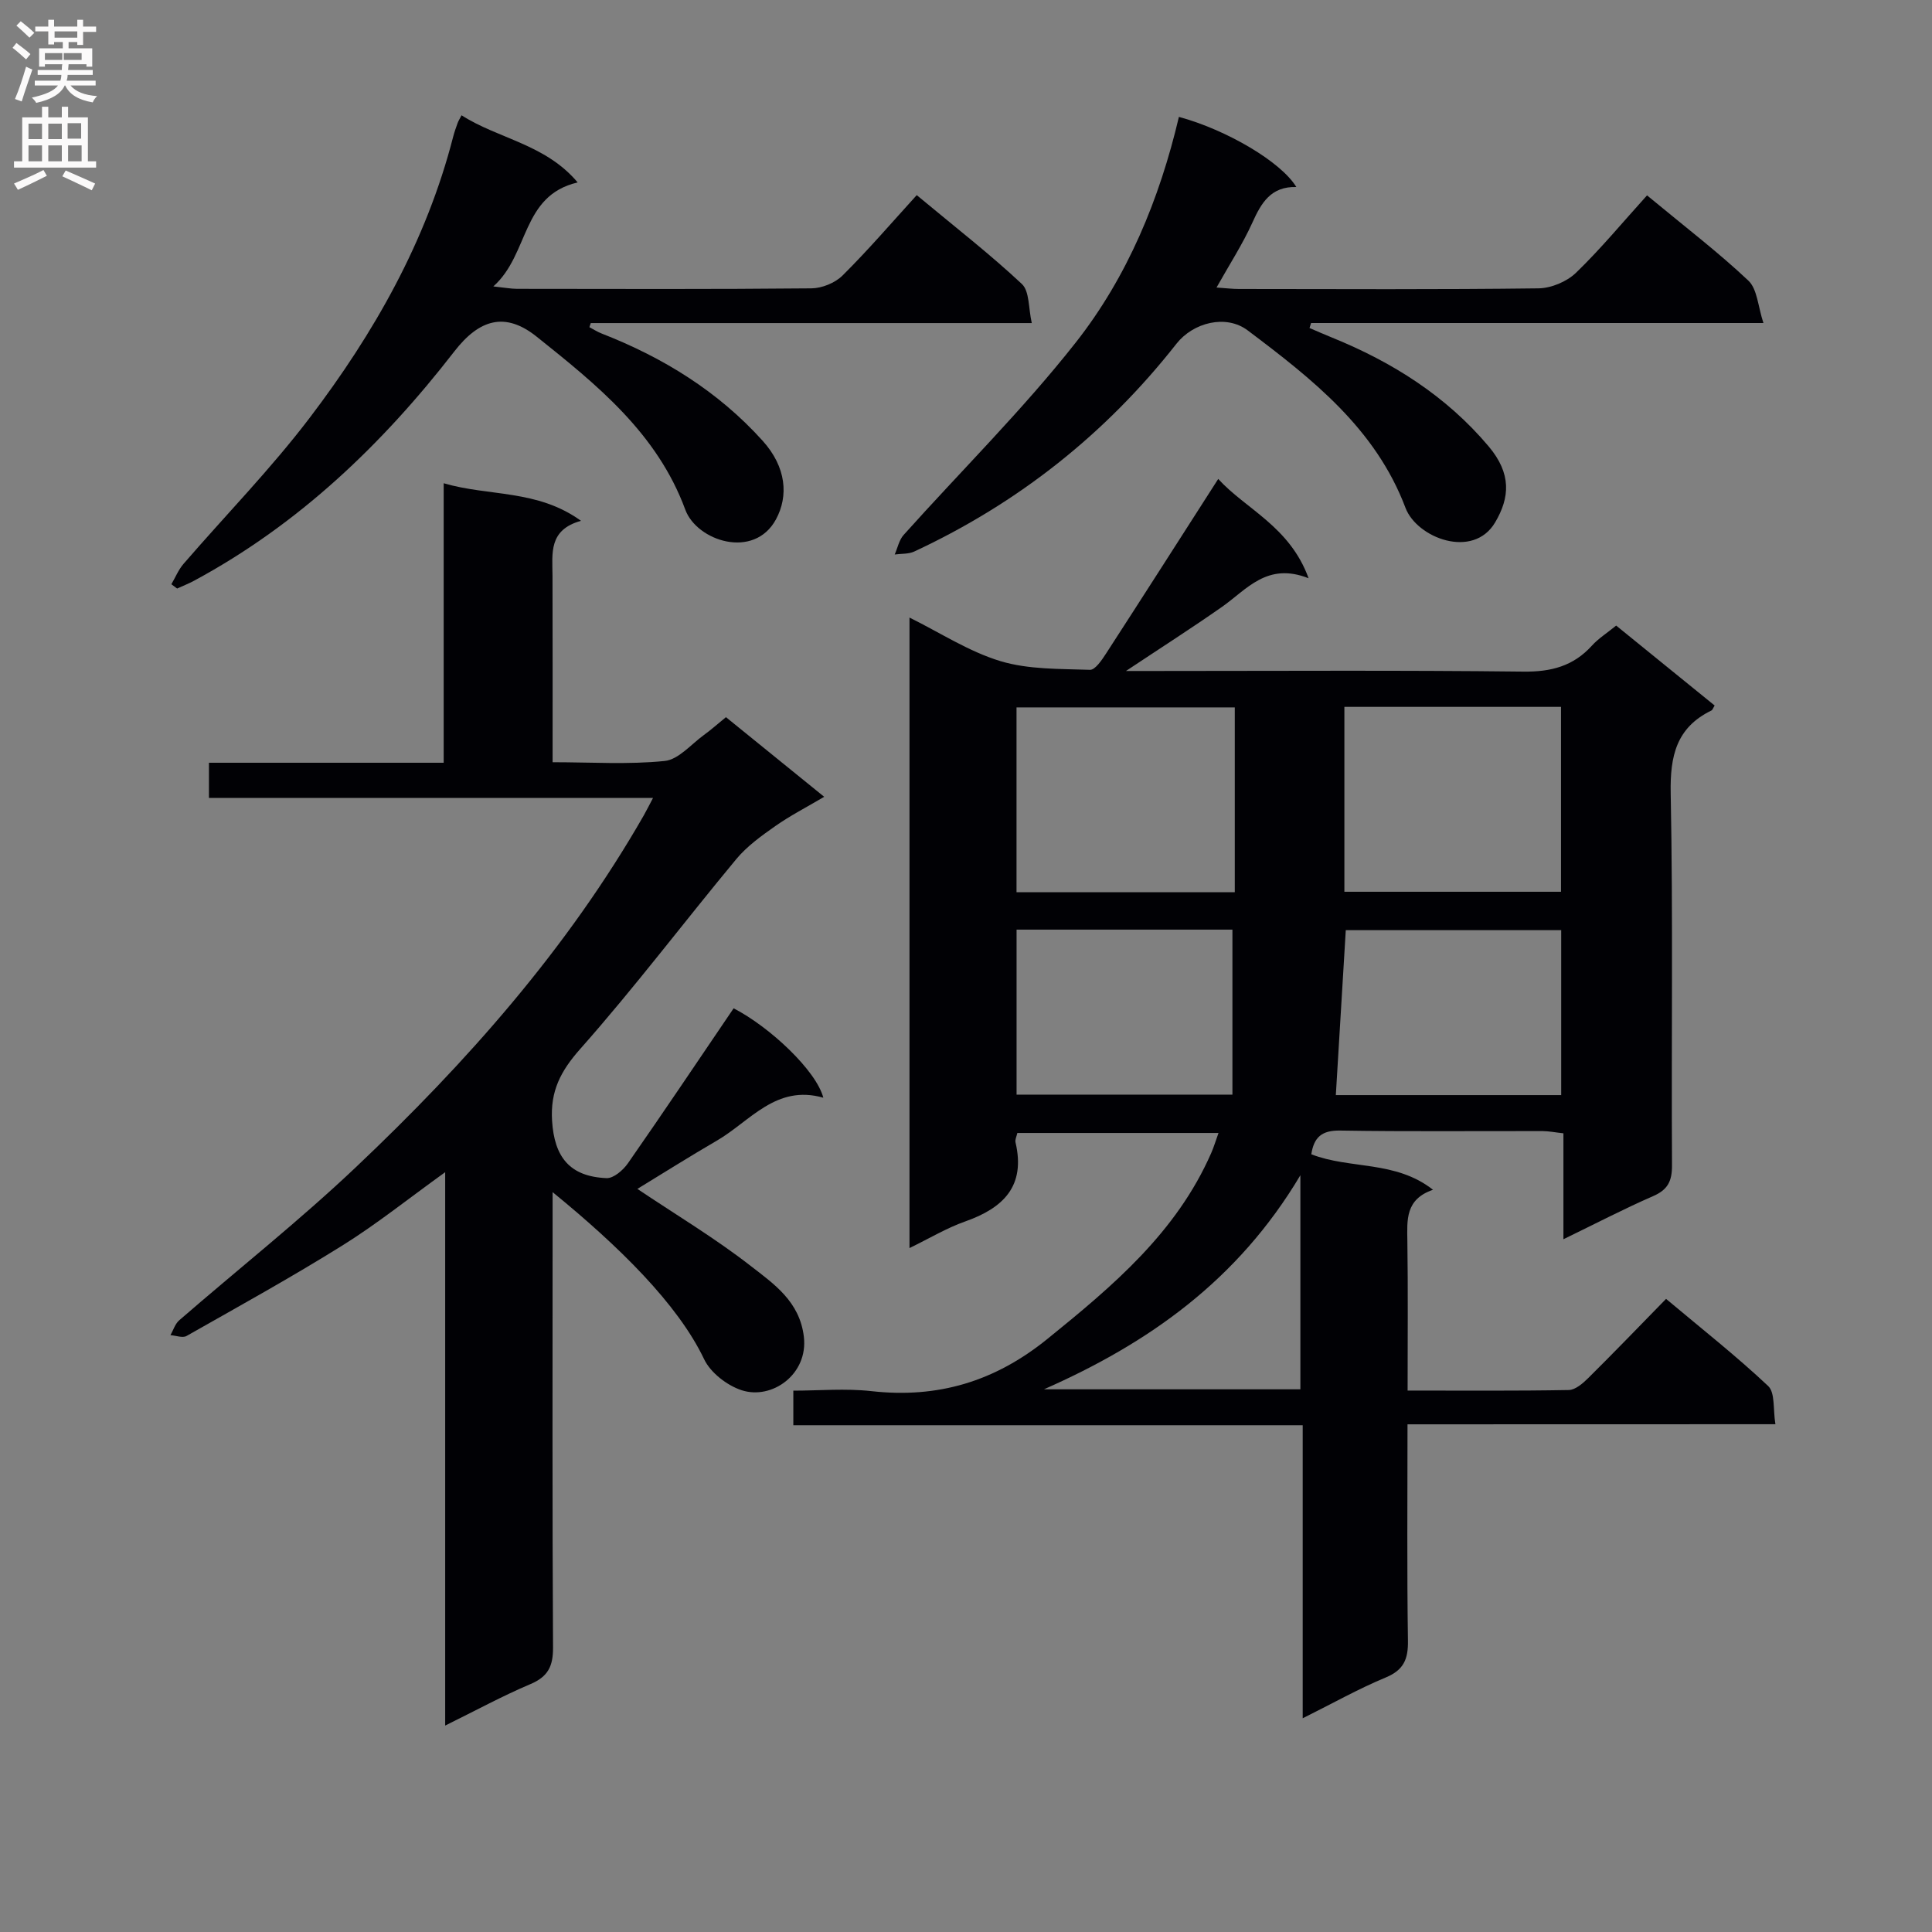
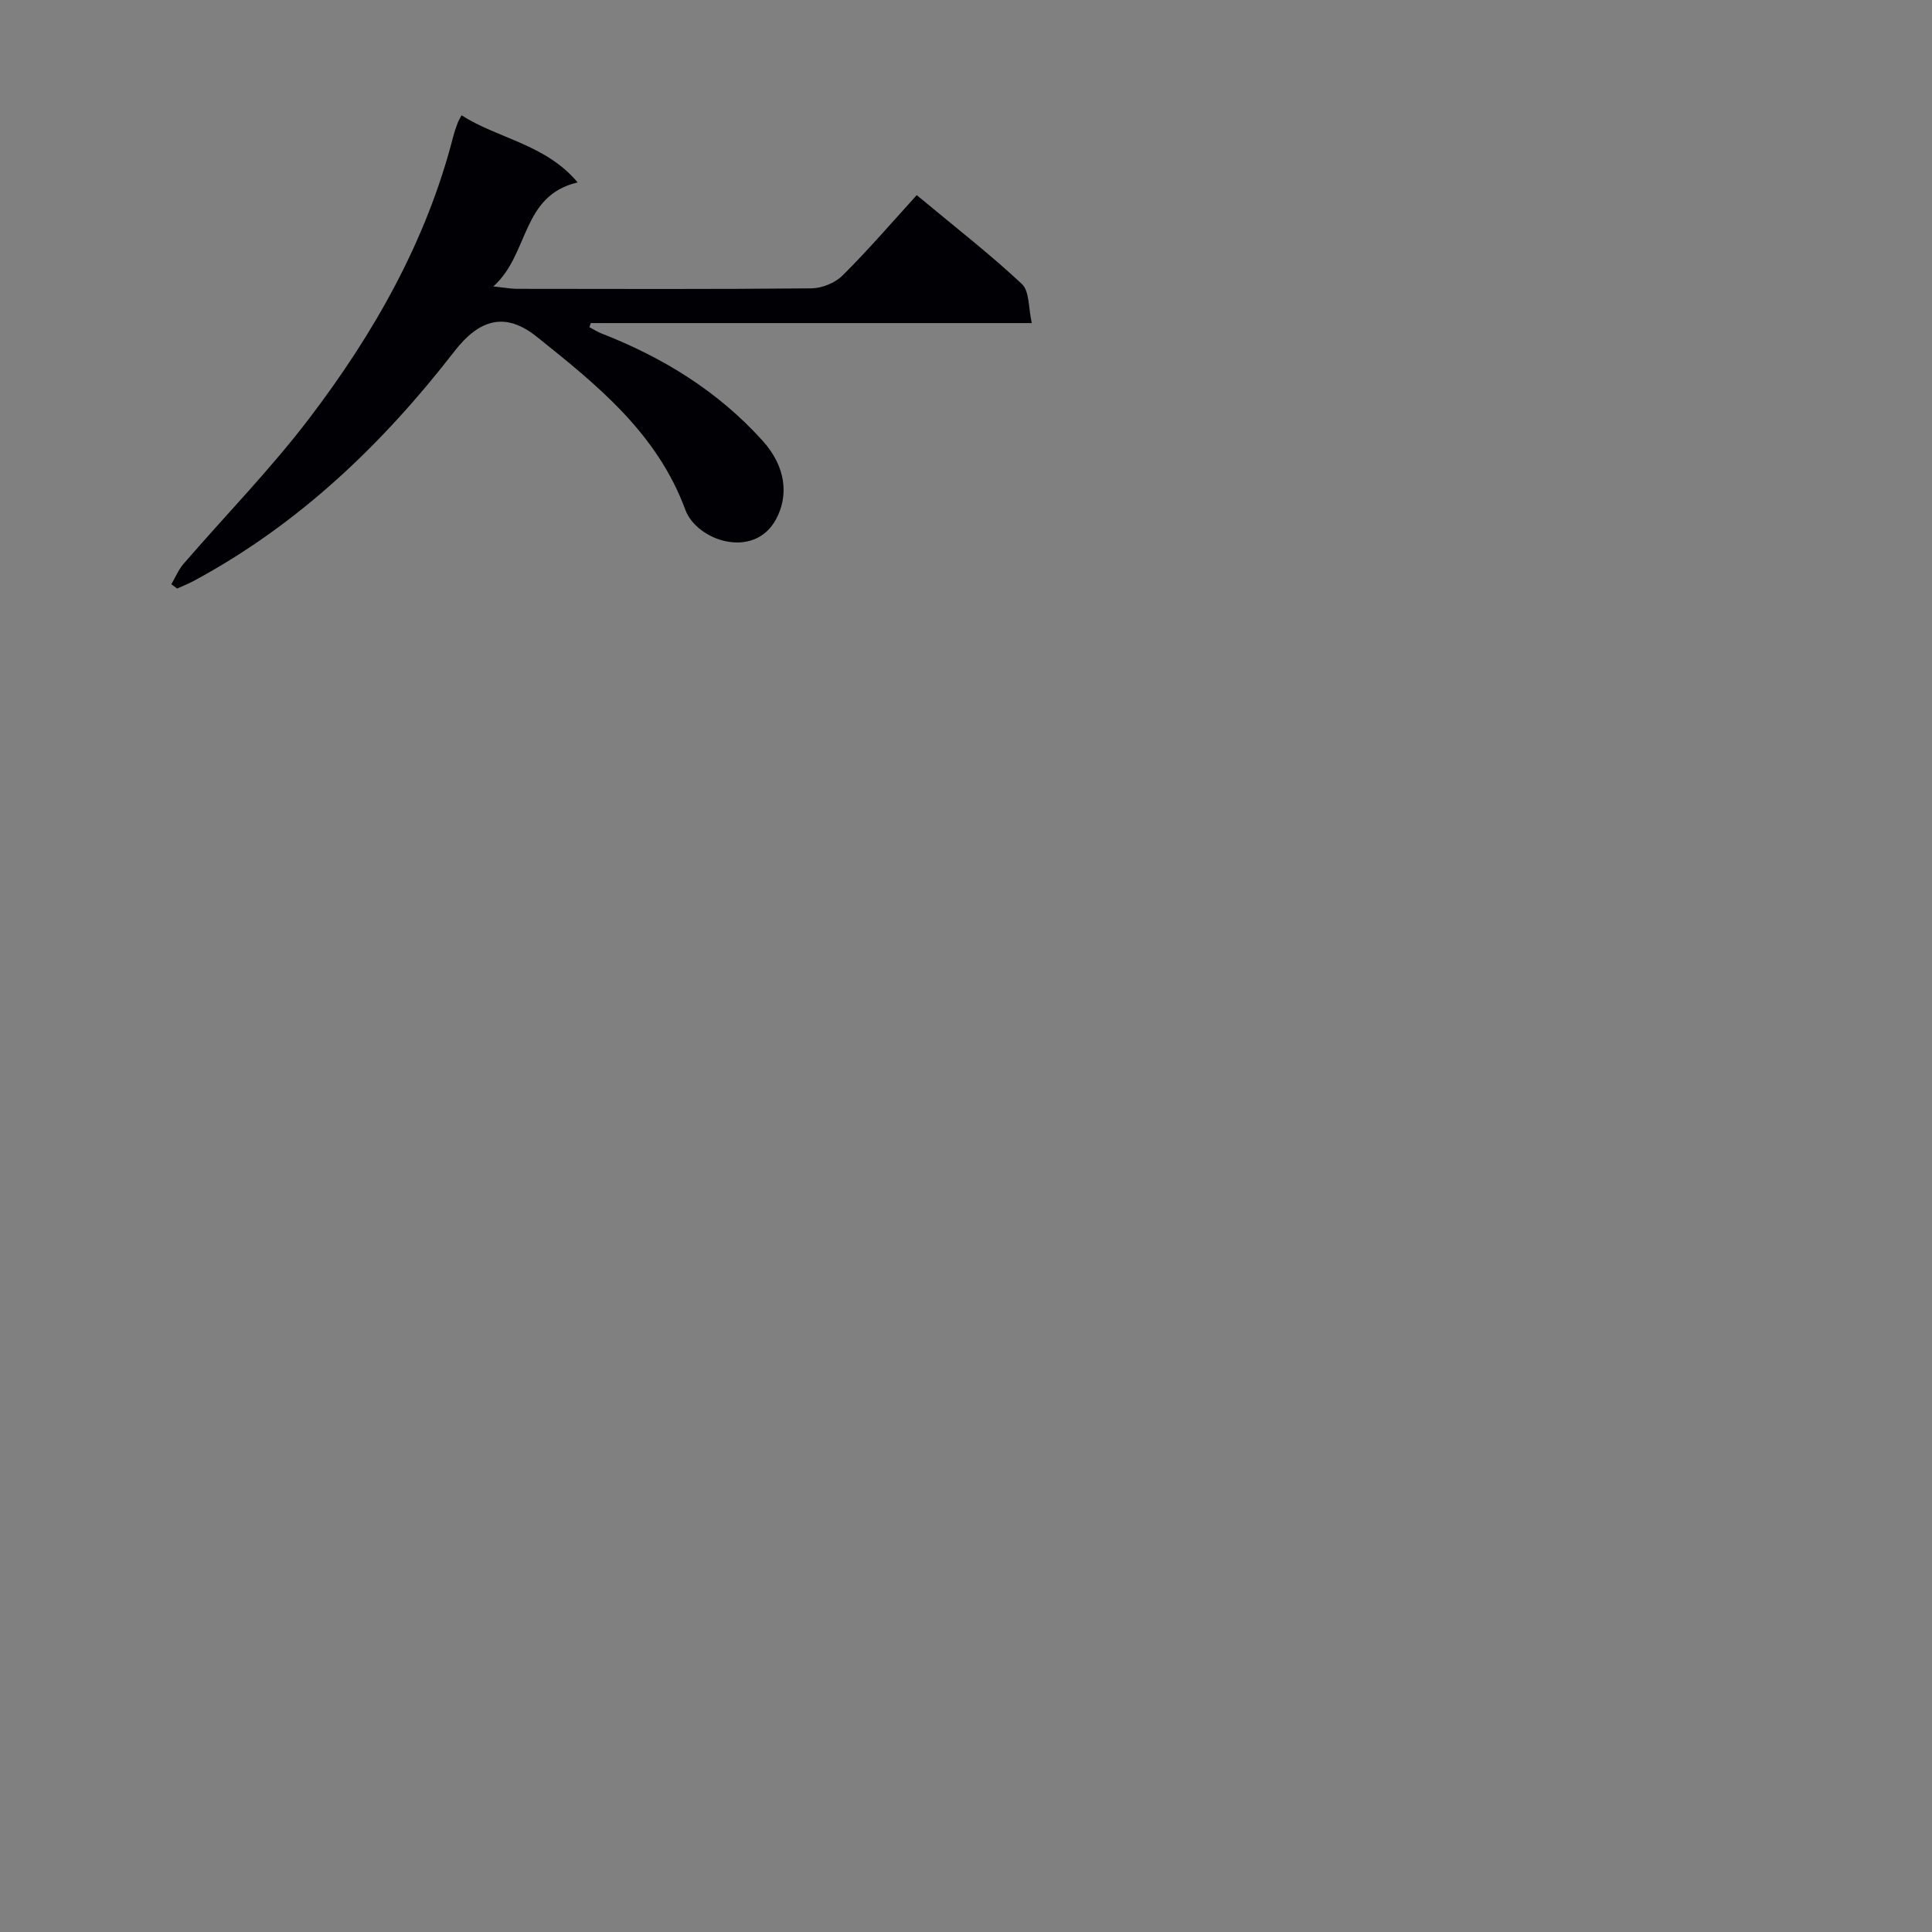
<svg xmlns="http://www.w3.org/2000/svg" enable-background="new 0 0 400 400" viewBox="0 0 400 400">
  <rect x="0" y="0" width="400" height="400" fill="#808080" stroke="none" />
  <g fill="#010105">
-     <path d="m291.41 294.89c0 15.52-.13 30.17.09 44.8.06 3.82-.87 6.07-4.61 7.62-5.6 2.32-10.91 5.32-17.18 8.44 0-20.67 0-40.39 0-60.67-35.46 0-70.34 0-105.46 0 0-2.48 0-4.43 0-7.16 5.31 0 10.8-.5 16.16.1 13.76 1.54 25.54-1.99 36.42-10.79 13.57-10.98 26.73-22.05 33.94-38.51.52-1.18.89-2.43 1.51-4.15-14.12 0-27.78 0-41.65 0-.15.7-.51 1.38-.38 1.94 2.13 9.06-2.51 13.59-10.42 16.38-3.83 1.35-7.38 3.49-11.53 5.51 0-43.71 0-86.78 0-130.54 6.37 3.15 12.31 7.05 18.83 9.02 5.84 1.76 12.32 1.58 18.53 1.8 1.08.04 2.46-2.02 3.33-3.36 7.68-11.85 15.27-23.75 23.23-36.16 5.67 6.24 14.81 9.82 18.71 20.56-8.61-3.4-12.79 2.33-17.95 5.94-6.19 4.34-12.57 8.41-19.86 13.26h5.79c25.5 0 50.99-.17 76.49.13 5.74.07 10.34-1.13 14.19-5.38 1.32-1.46 3.05-2.55 5.02-4.15 6.84 5.55 13.62 11.06 20.39 16.55-.33.53-.43.91-.67 1.03-7.27 3.54-8.58 9.43-8.43 17.14.5 25.65.12 51.32.27 76.98.02 3.27-.82 5.08-3.9 6.42-6.03 2.63-11.88 5.68-18.58 8.93 0-7.79 0-14.7 0-21.93-1.74-.19-3-.45-4.25-.46-14-.03-28 .12-41.99-.11-3.82-.06-5.41 1.4-5.96 4.91 8.04 3.14 17.39 1.22 25.2 7.35-5.76 1.97-5.37 6.25-5.31 10.63.15 10.13.05 20.26.05 30.94 11.49 0 22.44.09 33.37-.11 1.37-.03 2.92-1.38 4.03-2.48 5.31-5.26 10.5-10.65 16.11-16.39 7.37 6.18 14.53 11.82 21.14 18.04 1.47 1.39.99 4.85 1.5 7.91-25.66.02-50.59.02-76.17.02zm-80.95-148.43v38.27h45.19c0-12.84 0-25.41 0-38.27-15.04 0-29.81 0-45.19 0zm67.88-.11v38.28h44.85c0-12.96 0-25.53 0-38.28-15.02 0-29.65 0-44.85 0zm44.89 80.38c0-11.68 0-22.9 0-34.15-15.21 0-30.05 0-44.6 0-.7 11.61-1.38 22.79-2.06 34.15zm-112.76-34.26v34.16h44.69c0-11.49 0-22.68 0-34.16-14.65 0-29.53 0-44.69 0zm58.76 95.17c0-14.48 0-28.66 0-44.32-12.97 21.82-31.51 34.8-53.09 44.32z" />
-     <path d="m114.41 246.82v6.29c0 29.33-.08 58.67.09 88 .02 3.89-1.05 6.03-4.69 7.57-5.79 2.45-11.34 5.48-17.64 8.58 0-38.28 0-75.96 0-114.57-7.57 5.44-14.13 10.71-21.21 15.13-10.57 6.6-21.49 12.63-32.34 18.78-.82.46-2.2-.09-3.33-.17.59-1.04.96-2.33 1.81-3.07 12.19-10.58 24.89-20.63 36.6-31.72 22.92-21.7 43.77-45.21 59.57-72.79.56-.98 1.06-2 1.93-3.64-30.9 0-61.26 0-91.94 0 0-2.58 0-4.64 0-7.29h48.6c0-19.52 0-38.46 0-57.87 9.4 2.76 19.36 1.23 28.43 7.78-6.76 1.87-5.92 6.75-5.9 11.37.04 12.64.02 25.27.02 38.61 8.06 0 15.7.51 23.21-.26 2.86-.29 5.46-3.45 8.12-5.38 1.47-1.06 2.82-2.27 4.56-3.69 6.65 5.39 13.19 10.7 20.34 16.49-3.67 2.17-7.05 3.9-10.12 6.06-2.89 2.03-5.87 4.17-8.09 6.85-10.83 13.04-21.05 26.6-32.28 39.27-4.1 4.62-6.23 8.77-5.85 14.87.46 7.54 3.65 11.58 11.28 11.9 1.46.06 3.44-1.66 4.43-3.08 7.38-10.59 14.56-21.3 21.88-32.08 7.57 3.91 17.11 12.92 18.57 18.51-9.81-2.8-15.13 4.87-22.05 8.89-5.59 3.25-11.06 6.7-16.45 9.99 7.96 5.34 16.07 10.19 23.48 15.96 4.8 3.73 10.12 7.34 10.99 14.64.93 7.78-6.6 13.13-12.89 11.08-3.01-.99-6.41-3.61-7.75-6.4-5.45-11.45-17.66-23.42-31.38-34.61z" />
    <path d="m189.8 40.4c8.14 6.77 15.24 12.28 21.77 18.4 1.6 1.5 1.34 5 2.05 8.09-31.08 0-61.19 0-91.31 0-.09.28-.19.57-.28.85.84.44 1.65.97 2.53 1.31 12.74 4.97 24.13 11.99 33.34 22.21 4.94 5.48 5.36 11.46 2.76 16.26-4.55 8.4-16.38 4.48-18.77-1.98-5.84-15.86-18.31-25.87-30.77-35.83-6.54-5.23-11.89-3.61-17.05 3.04-14.92 19.26-32.27 35.84-53.92 47.5-1.12.6-2.32 1.07-3.48 1.6-.4-.3-.79-.59-1.19-.89.83-1.41 1.46-2.99 2.51-4.21 8.7-10.07 18.06-19.64 26.1-30.21 13.35-17.55 24.18-36.59 29.73-58.22.25-.96.58-1.9.92-2.83.16-.45.43-.87.82-1.62 7.63 4.89 17.35 5.94 24.04 13.9-11.74 2.74-9.97 14.86-17.46 21.53 2.42.26 3.64.49 4.86.5 20.33.02 40.66.1 60.99-.1 2.19-.02 4.9-1.12 6.44-2.65 5.29-5.25 10.17-10.93 15.37-16.65z" />
-     <path d="m341 40.45c8.07 6.68 14.84 11.85 20.99 17.66 1.85 1.75 1.97 5.33 3.11 8.77-32.1 0-62.88 0-93.66 0-.11.34-.22.68-.32 1.03 1.54.66 3.08 1.34 4.64 1.97 12.51 5.08 23.68 12.12 32.46 22.55 4.74 5.64 4.38 10.57 1.33 15.73-4.55 7.69-16.19 3.24-18.56-3.02-6.2-16.44-19.36-26.71-32.66-36.73-4.51-3.4-11.31-1.63-14.76 2.76-14.66 18.67-32.78 33-54.29 43.02-1.18.55-2.68.42-4.04.61.6-1.37.91-3.01 1.86-4.06 11.87-13.25 24.59-25.82 35.57-39.76 10.76-13.65 17.4-29.76 21.41-46.78 9.87 2.67 21.17 9.32 24.31 14.52-5.26-.14-7.25 3.27-9.09 7.35-2.03 4.49-4.74 8.66-7.43 13.46 1.83.12 3.23.3 4.64.3 20.67.02 41.33.13 62-.13 2.64-.03 5.86-1.38 7.77-3.21 5.12-4.95 9.69-10.48 14.72-16.04z" />
  </g>
-   <path d="m2.6 9.9.8-1c.9.7 1.9 1.4 2.9 2.3l-.9 1.1c-1.1-1-2-1.8-2.8-2.4zm.5 10.6c.9-2.1 1.6-4.3 2.3-6.7.4.2.8.4 1.3.6-.7 2.1-1.5 4.3-2.2 6.6zm.3-15.2.9-.9c1 .8 2 1.6 2.8 2.4l-1 1c-.9-.9-1.8-1.7-2.7-2.5zm12.6-1.2h1.2v1.4h2.7v1.1h-2.7v2.7h-1.2v-.6h-1.8v1.3h4.9v3.8h-1.2v-.5h-3.7c0 .4-.1.9-.1 1.2h5.1v1h-5.2c0 .5-.1.9-.2 1.2h6v1h-5.2c1.1 1.3 2.9 2 5.5 2.2-.4.4-.7.8-.9 1.3-2.9-.5-4.8-1.6-5.7-3.5h-.1c-.8 1.7-2.7 2.9-5.9 3.6-.2-.4-.6-.8-.9-1.1 2.8-.6 4.6-1.4 5.4-2.5h-4.8v-1h5.3c.1-.3.2-.7.2-1.2h-4.9v-1h5c0-.4 0-.8.1-1.2h-3.6v.5h-1.2v-3.8h4.9v-1.3h-1.8v.5h-1.2v-2.7h-2.7v-1h2.7v-1.4h1.2v1.4h4.8zm-6.7 8.3h3.6c0-.4 0-.9 0-1.4h-3.6zm1.9-4.6h4.8v-1.3h-4.7v1.3zm6.7 3.2h-4.7v1.4h3.7v-1.4z" fill="#fbfafa" />
-   <path d="m8.7 22.1h1.3v2.2h2.8v-2.2h1.3v2.2h4.1v9.1h1.7v1.3h-17v-1.3h1.7v-9.1h4.1zm.3 13.1.7 1.2c-1.8.9-3.8 1.9-6 2.9-.2-.4-.5-.8-.8-1.3 2.3-1 4.4-1.9 6.1-2.8zm-3.1-6.4h2.8v-3.2h-2.8zm0 4.6h2.8v-3.3h-2.8zm4.1-4.6h2.8v-3.2h-2.8zm0 4.6h2.8v-3.3h-2.8zm3.6 1.9c2.1.9 4.1 1.8 6.1 2.7l-.7 1.4c-2.2-1.1-4.2-2-6.1-2.9zm3.2-9.8h-2.8v3.2h2.8v-3.1zm-2.7 7.9h2.8v-3.3h-2.8z" fill="#fbfafa" />
</svg>